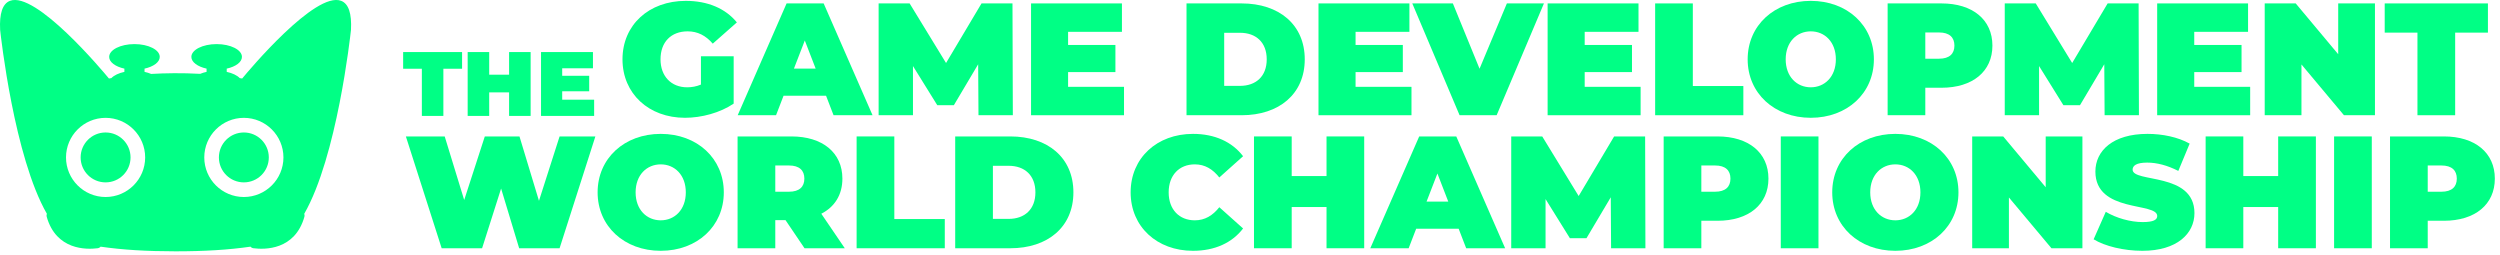
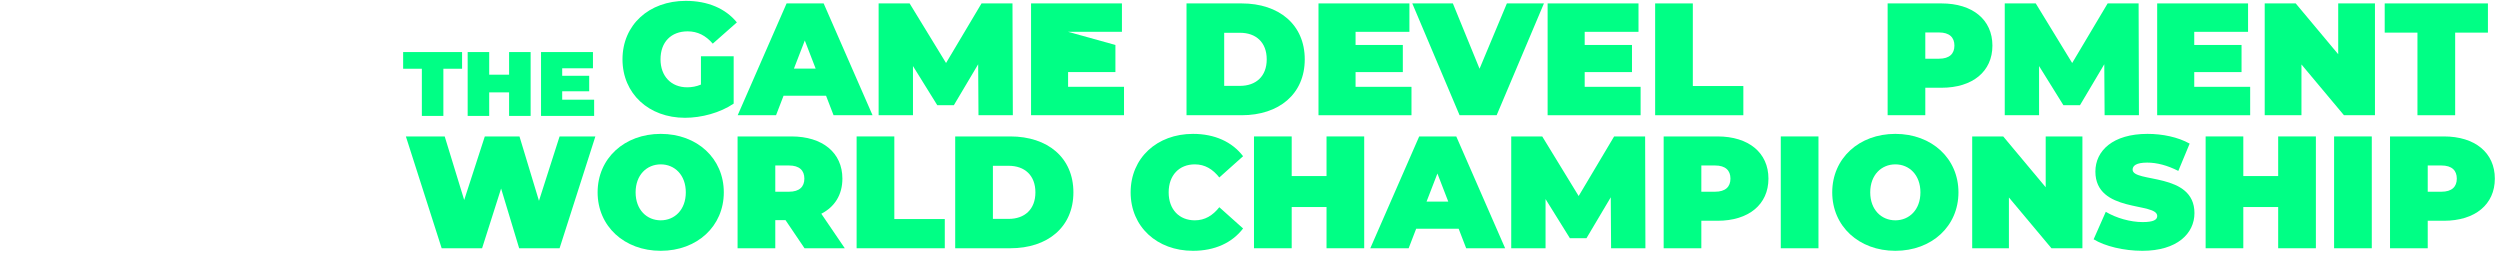
<svg xmlns="http://www.w3.org/2000/svg" width="100%" height="100%" viewBox="0 0 363 37" version="1.1" xml:space="preserve" style="fill-rule:evenodd;clip-rule:evenodd;stroke-linejoin:round;stroke-miterlimit:2;">
  <g transform="matrix(1,0,0,1,-1316.77,-3579.97)">
    <g transform="matrix(1,0,0,1,0,118.508)">
      <g transform="matrix(1,0,0,1,43.368,2018.2)">
        <g transform="matrix(0.464,0,0,0.464,-264.838,340.023)">
          <path d="M3534.52,2404.14C3533.07,2404.74 3531.67,2404.99 3530.22,2404.99C3525.17,2404.99 3521.87,2401.49 3521.87,2396.24C3521.87,2390.83 3525.17,2387.48 3530.37,2387.48C3533.47,2387.48 3536.02,2388.78 3538.22,2391.33L3545.76,2384.68C3542.22,2380.34 3536.67,2377.94 3529.77,2377.94C3518.22,2377.94 3509.97,2385.48 3509.97,2396.24C3509.97,2406.99 3518.22,2414.53 3529.52,2414.53C3534.67,2414.53 3540.52,2412.98 3544.76,2410.09L3544.76,2395.28L3534.52,2395.28L3534.52,2404.14Z" style="fill:rgb(0,255,133);fill-rule:nonzero;" />
        </g>
        <g transform="matrix(0.464,0,0,0.464,-264.838,340.023)">
          <path d="M3576.02,2413.73L3588.22,2413.73L3572.92,2378.74L3561.32,2378.74L3546.02,2413.73L3558.02,2413.73L3560.37,2407.63L3573.67,2407.63L3576.02,2413.73ZM3563.62,2399.14L3567.02,2390.34L3570.42,2399.14L3563.62,2399.14Z" style="fill:rgb(0,255,133);fill-rule:nonzero;" />
        </g>
        <g transform="matrix(0.464,0,0,0.464,-264.838,340.023)">
          <path d="M3632.12,2413.73L3632.01,2378.74L3622.32,2378.74L3611.22,2397.39L3599.82,2378.74L3590.12,2378.74L3590.12,2413.73L3600.87,2413.73L3600.87,2398.34L3608.47,2410.58L3613.67,2410.58L3621.27,2397.78L3621.37,2413.73L3632.12,2413.73Z" style="fill:rgb(0,255,133);fill-rule:nonzero;" />
        </g>
        <g transform="matrix(0.464,0,0,0.464,-264.838,340.023)">
-           <path d="M3649.41,2404.84L3649.41,2400.23L3664.22,2400.23L3664.22,2391.74L3649.41,2391.74L3649.41,2387.63L3666.26,2387.63L3666.26,2378.74L3637.82,2378.74L3637.82,2413.73L3666.91,2413.73L3666.91,2404.84L3649.41,2404.84Z" style="fill:rgb(0,255,133);fill-rule:nonzero;" />
+           <path d="M3649.41,2404.84L3649.41,2400.23L3664.22,2400.23L3664.22,2391.74L3649.41,2387.63L3666.26,2387.63L3666.26,2378.74L3637.82,2378.74L3637.82,2413.73L3666.91,2413.73L3666.91,2404.84L3649.41,2404.84Z" style="fill:rgb(0,255,133);fill-rule:nonzero;" />
        </g>
        <g transform="matrix(0.464,0,0,0.464,-264.838,340.023)">
          <path d="M3686.47,2413.73L3703.72,2413.73C3715.42,2413.73 3723.47,2407.09 3723.47,2396.24C3723.47,2385.38 3715.42,2378.74 3703.72,2378.74L3686.47,2378.74L3686.47,2413.73ZM3698.26,2404.54L3698.26,2387.93L3703.22,2387.93C3708.17,2387.93 3711.57,2390.88 3711.57,2396.24C3711.57,2401.59 3708.17,2404.54 3703.22,2404.54L3698.26,2404.54Z" style="fill:rgb(0,255,133);fill-rule:nonzero;" />
        </g>
        <g transform="matrix(0.464,0,0,0.464,-264.838,340.023)">
          <path d="M3739.37,2404.84L3739.37,2400.23L3754.16,2400.23L3754.16,2391.74L3739.37,2391.74L3739.37,2387.63L3756.22,2387.63L3756.22,2378.74L3727.77,2378.74L3727.77,2413.73L3756.87,2413.73L3756.87,2404.84L3739.37,2404.84Z" style="fill:rgb(0,255,133);fill-rule:nonzero;" />
        </g>
        <g transform="matrix(0.464,0,0,0.464,-264.838,340.023)">
          <path d="M3786.72,2378.74L3778.17,2399.18L3769.82,2378.74L3757.12,2378.74L3771.92,2413.73L3783.52,2413.73L3798.32,2378.74L3786.72,2378.74Z" style="fill:rgb(0,255,133);fill-rule:nonzero;" />
        </g>
        <g transform="matrix(0.464,0,0,0.464,-264.838,340.023)">
          <path d="M3811.07,2404.84L3811.07,2400.23L3825.87,2400.23L3825.87,2391.74L3811.07,2391.74L3811.07,2387.63L3827.91,2387.63L3827.91,2378.74L3799.47,2378.74L3799.47,2413.73L3828.57,2413.73L3828.57,2404.84L3811.07,2404.84Z" style="fill:rgb(0,255,133);fill-rule:nonzero;" />
        </g>
        <g transform="matrix(0.464,0,0,0.464,-264.838,340.023)">
          <path d="M3833.12,2413.73L3860.72,2413.73L3860.72,2404.59L3844.91,2404.59L3844.91,2378.74L3833.12,2378.74L3833.12,2413.73Z" style="fill:rgb(0,255,133);fill-rule:nonzero;" />
        </g>
        <g transform="matrix(0.464,0,0,0.464,-264.838,340.023)">
-           <path d="M3881.82,2414.53C3893.22,2414.53 3901.57,2406.84 3901.57,2396.24C3901.57,2385.63 3893.22,2377.94 3881.82,2377.94C3870.42,2377.94 3862.07,2385.63 3862.07,2396.24C3862.07,2406.84 3870.42,2414.53 3881.82,2414.53ZM3881.82,2404.99C3877.47,2404.99 3873.97,2401.69 3873.97,2396.24C3873.97,2390.78 3877.47,2387.48 3881.82,2387.48C3886.17,2387.48 3889.67,2390.78 3889.67,2396.24C3889.67,2401.69 3886.17,2404.99 3881.82,2404.99Z" style="fill:rgb(0,255,133);fill-rule:nonzero;" />
-         </g>
+           </g>
        <g transform="matrix(0.464,0,0,0.464,-264.838,340.023)">
          <path d="M3922.72,2378.74L3905.87,2378.74L3905.87,2413.73L3917.66,2413.73L3917.66,2405.13L3922.72,2405.13C3932.47,2405.13 3938.66,2400.04 3938.66,2391.94C3938.66,2383.84 3932.47,2378.74 3922.72,2378.74ZM3921.97,2396.04L3917.66,2396.04L3917.66,2387.83L3921.97,2387.83C3925.22,2387.83 3926.77,2389.38 3926.77,2391.94C3926.77,2394.49 3925.22,2396.04 3921.97,2396.04Z" style="fill:rgb(0,255,133);fill-rule:nonzero;" />
        </g>
        <g transform="matrix(0.464,0,0,0.464,-264.838,340.023)">
          <path d="M3984.51,2413.73L3984.41,2378.74L3974.72,2378.74L3963.62,2397.39L3952.22,2378.74L3942.52,2378.74L3942.52,2413.73L3953.26,2413.73L3953.26,2398.34L3960.87,2410.58L3966.07,2410.58L3973.67,2397.78L3973.77,2413.73L3984.51,2413.73Z" style="fill:rgb(0,255,133);fill-rule:nonzero;" />
        </g>
        <g transform="matrix(0.464,0,0,0.464,-264.838,340.023)">
          <path d="M4001.82,2404.84L4001.82,2400.23L4016.62,2400.23L4016.62,2391.74L4001.82,2391.74L4001.82,2387.63L4018.66,2387.63L4018.66,2378.74L3990.22,2378.74L3990.22,2413.73L4019.32,2413.73L4019.32,2404.84L4001.82,2404.84Z" style="fill:rgb(0,255,133);fill-rule:nonzero;" />
        </g>
        <g transform="matrix(0.464,0,0,0.464,-264.838,340.023)">
          <path d="M4046.87,2378.74L4046.87,2394.64L4033.57,2378.74L4023.87,2378.74L4023.87,2413.73L4035.37,2413.73L4035.37,2397.84L4048.67,2413.73L4058.37,2413.73L4058.37,2378.74L4046.87,2378.74Z" style="fill:rgb(0,255,133);fill-rule:nonzero;" />
        </g>
        <g transform="matrix(0.464,0,0,0.464,-264.838,340.023)">
          <path d="M4071.67,2413.73L4083.47,2413.73L4083.47,2387.88L4093.72,2387.88L4093.72,2378.74L4061.42,2378.74L4061.42,2387.88L4071.67,2387.88L4071.67,2413.73Z" style="fill:rgb(0,255,133);fill-rule:nonzero;" />
        </g>
        <g transform="matrix(0.265,0,0,0.265,402.128,820.455)">
          <path d="M3518.97,2413.73L3530.76,2413.73L3530.76,2387.88L3541.01,2387.88L3541.01,2378.74L3508.72,2378.74L3508.72,2387.88L3518.97,2387.88L3518.97,2413.73Z" style="fill:rgb(0,255,133);fill-rule:nonzero;" />
        </g>
        <g transform="matrix(0.265,0,0,0.265,402.128,820.455)">
          <path d="M3566.77,2378.74L3566.77,2391.14L3555.87,2391.14L3555.87,2378.74L3544.07,2378.74L3544.07,2413.73L3555.87,2413.73L3555.87,2400.83L3566.77,2400.83L3566.77,2413.73L3578.57,2413.73L3578.57,2378.74L3566.77,2378.74Z" style="fill:rgb(0,255,133);fill-rule:nonzero;" />
        </g>
        <g transform="matrix(0.265,0,0,0.265,402.128,820.455)">
          <path d="M3595.87,2404.84L3595.87,2400.23L3610.66,2400.23L3610.66,2391.74L3595.87,2391.74L3595.87,2387.63L3612.72,2387.63L3612.72,2378.74L3584.27,2378.74L3584.27,2413.73L3613.37,2413.73L3613.37,2404.84L3595.87,2404.84Z" style="fill:rgb(0,255,133);fill-rule:nonzero;" />
        </g>
        <g transform="matrix(0.464,0,0,0.464,-295.85,359.337)">
          <path d="M3557.12,2378.74L3550.67,2398.89L3544.57,2378.74L3533.72,2378.74L3527.27,2398.64L3521.17,2378.74L3509.02,2378.74L3520.22,2413.73L3532.87,2413.73L3538.82,2395.04L3544.47,2413.73L3557.12,2413.73L3568.32,2378.74L3557.12,2378.74Z" style="fill:rgb(0,255,133);fill-rule:nonzero;" />
        </g>
        <g transform="matrix(0.464,0,0,0.464,-295.85,359.337)">
          <path d="M3588.77,2414.53C3600.17,2414.53 3608.51,2406.84 3608.51,2396.24C3608.51,2385.63 3600.17,2377.94 3588.77,2377.94C3577.37,2377.94 3569.02,2385.63 3569.02,2396.24C3569.02,2406.84 3577.37,2414.53 3588.77,2414.53ZM3588.77,2404.99C3584.42,2404.99 3580.91,2401.69 3580.91,2396.24C3580.91,2390.78 3584.42,2387.48 3588.77,2387.48C3593.12,2387.48 3596.62,2390.78 3596.62,2396.24C3596.62,2401.69 3593.12,2404.99 3588.77,2404.99Z" style="fill:rgb(0,255,133);fill-rule:nonzero;" />
        </g>
        <g transform="matrix(0.464,0,0,0.464,-295.85,359.337)">
          <path d="M3633.77,2413.73L3646.37,2413.73L3639.02,2402.93C3643.22,2400.78 3645.62,2396.99 3645.62,2391.94C3645.62,2383.84 3639.42,2378.74 3629.67,2378.74L3612.82,2378.74L3612.82,2413.73L3624.62,2413.73L3624.62,2404.93L3627.82,2404.93L3633.77,2413.73ZM3633.72,2391.94C3633.72,2394.49 3632.17,2396.04 3628.92,2396.04L3624.62,2396.04L3624.62,2387.83L3628.92,2387.83C3632.17,2387.83 3633.72,2389.38 3633.72,2391.94Z" style="fill:rgb(0,255,133);fill-rule:nonzero;" />
        </g>
        <g transform="matrix(0.464,0,0,0.464,-295.85,359.337)">
          <path d="M3650.07,2413.73L3677.66,2413.73L3677.66,2404.59L3661.87,2404.59L3661.87,2378.74L3650.07,2378.74L3650.07,2413.73Z" style="fill:rgb(0,255,133);fill-rule:nonzero;" />
        </g>
        <g transform="matrix(0.464,0,0,0.464,-295.85,359.337)">
          <path d="M3680.92,2413.73L3698.17,2413.73C3709.87,2413.73 3717.91,2407.09 3717.91,2396.24C3717.91,2385.38 3709.87,2378.74 3698.17,2378.74L3680.92,2378.74L3680.92,2413.73ZM3692.72,2404.54L3692.72,2387.93L3697.67,2387.93C3702.62,2387.93 3706.02,2390.88 3706.02,2396.24C3706.02,2401.59 3702.62,2404.54 3697.67,2404.54L3692.72,2404.54Z" style="fill:rgb(0,255,133);fill-rule:nonzero;" />
        </g>
        <g transform="matrix(0.464,0,0,0.464,-295.85,359.337)">
          <path d="M3755.32,2414.53C3762.16,2414.53 3767.57,2412.03 3771.01,2407.54L3763.57,2400.89C3761.51,2403.49 3759.07,2404.99 3755.91,2404.99C3751.01,2404.99 3747.72,2401.59 3747.72,2396.24C3747.72,2390.88 3751.01,2387.48 3755.91,2387.48C3759.07,2387.48 3761.51,2388.98 3763.57,2391.58L3771.01,2384.93C3767.57,2380.44 3762.16,2377.94 3755.32,2377.94C3744.07,2377.94 3735.82,2385.48 3735.82,2396.24C3735.82,2406.99 3744.07,2414.53 3755.32,2414.53Z" style="fill:rgb(0,255,133);fill-rule:nonzero;" />
        </g>
        <g transform="matrix(0.464,0,0,0.464,-295.85,359.337)">
          <path d="M3797.12,2378.74L3797.12,2391.14L3786.22,2391.14L3786.22,2378.74L3774.42,2378.74L3774.42,2413.73L3786.22,2413.73L3786.22,2400.83L3797.12,2400.83L3797.12,2413.73L3808.91,2413.73L3808.91,2378.74L3797.12,2378.74Z" style="fill:rgb(0,255,133);fill-rule:nonzero;" />
        </g>
        <g transform="matrix(0.464,0,0,0.464,-295.85,359.337)">
          <path d="M3840.82,2413.73L3853.01,2413.73L3837.72,2378.74L3826.12,2378.74L3810.82,2413.73L3822.82,2413.73L3825.17,2407.63L3838.47,2407.63L3840.82,2413.73ZM3828.42,2399.14L3831.82,2390.34L3835.22,2399.14L3828.42,2399.14Z" style="fill:rgb(0,255,133);fill-rule:nonzero;" />
        </g>
        <g transform="matrix(0.464,0,0,0.464,-295.85,359.337)">
          <path d="M3896.91,2413.73L3896.82,2378.74L3887.12,2378.74L3876.02,2397.39L3864.62,2378.74L3854.92,2378.74L3854.92,2413.73L3865.66,2413.73L3865.66,2398.34L3873.27,2410.58L3878.47,2410.58L3886.07,2397.78L3886.17,2413.73L3896.91,2413.73Z" style="fill:rgb(0,255,133);fill-rule:nonzero;" />
        </g>
        <g transform="matrix(0.464,0,0,0.464,-295.85,359.337)">
          <path d="M3919.47,2378.74L3902.62,2378.74L3902.62,2413.73L3914.41,2413.73L3914.41,2405.13L3919.47,2405.13C3929.22,2405.13 3935.41,2400.04 3935.41,2391.94C3935.41,2383.84 3929.22,2378.74 3919.47,2378.74ZM3918.72,2396.04L3914.41,2396.04L3914.41,2387.83L3918.72,2387.83C3921.97,2387.83 3923.52,2389.38 3923.52,2391.94C3923.52,2394.49 3921.97,2396.04 3918.72,2396.04Z" style="fill:rgb(0,255,133);fill-rule:nonzero;" />
        </g>
        <g transform="matrix(0.464,0,0,0.464,-295.85,359.337)">
          <rect x="3939.27" y="2378.74" width="11.794" height="34.994" style="fill:rgb(0,255,133);fill-rule:nonzero;" />
        </g>
        <g transform="matrix(0.464,0,0,0.464,-295.85,359.337)">
          <path d="M3975.12,2414.53C3986.52,2414.53 3994.87,2406.84 3994.87,2396.24C3994.87,2385.63 3986.52,2377.94 3975.12,2377.94C3963.72,2377.94 3955.37,2385.63 3955.37,2396.24C3955.37,2406.84 3963.72,2414.53 3975.12,2414.53ZM3975.12,2404.99C3970.77,2404.99 3967.26,2401.69 3967.26,2396.24C3967.26,2390.78 3970.77,2387.48 3975.12,2387.48C3979.47,2387.48 3982.97,2390.78 3982.97,2396.24C3982.97,2401.69 3979.47,2404.99 3975.12,2404.99Z" style="fill:rgb(0,255,133);fill-rule:nonzero;" />
        </g>
        <g transform="matrix(0.464,0,0,0.464,-295.85,359.337)">
          <path d="M4022.17,2378.74L4022.17,2394.64L4008.87,2378.74L3999.17,2378.74L3999.17,2413.73L4010.66,2413.73L4010.66,2397.84L4023.97,2413.73L4033.66,2413.73L4033.66,2378.74L4022.17,2378.74Z" style="fill:rgb(0,255,133);fill-rule:nonzero;" />
        </g>
        <g transform="matrix(0.464,0,0,0.464,-295.85,359.337)">
          <path d="M4052.42,2414.53C4063.27,2414.53 4068.72,2409.14 4068.72,2402.73C4068.72,2389.83 4049.37,2393.33 4049.37,2389.13C4049.37,2387.93 4050.47,2386.93 4053.92,2386.93C4056.97,2386.93 4060.22,2387.78 4063.67,2389.53L4067.22,2380.99C4063.57,2378.94 4058.72,2377.94 4054.02,2377.94C4043.17,2377.94 4037.72,2383.24 4037.72,2389.73C4037.72,2402.78 4057.07,2399.23 4057.07,2403.64C4057.07,2404.84 4055.87,2405.54 4052.52,2405.54C4048.66,2405.54 4044.27,2404.29 4040.97,2402.33L4037.17,2410.93C4040.67,2413.08 4046.57,2414.53 4052.42,2414.53Z" style="fill:rgb(0,255,133);fill-rule:nonzero;" />
        </g>
        <g transform="matrix(0.464,0,0,0.464,-295.85,359.337)">
          <path d="M4094.92,2378.74L4094.92,2391.14L4084.01,2391.14L4084.01,2378.74L4072.22,2378.74L4072.22,2413.73L4084.01,2413.73L4084.01,2400.83L4094.92,2400.83L4094.92,2413.73L4106.72,2413.73L4106.72,2378.74L4094.92,2378.74Z" style="fill:rgb(0,255,133);fill-rule:nonzero;" />
        </g>
        <g transform="matrix(0.464,0,0,0.464,-295.85,359.337)">
          <rect x="4112.42" y="2378.74" width="11.794" height="34.994" style="fill:rgb(0,255,133);fill-rule:nonzero;" />
        </g>
        <g transform="matrix(0.464,0,0,0.464,-295.85,359.337)">
          <path d="M4146.77,2378.74L4129.92,2378.74L4129.92,2413.73L4141.72,2413.73L4141.72,2405.13L4146.77,2405.13C4156.52,2405.13 4162.72,2400.04 4162.72,2391.94C4162.72,2383.84 4156.52,2378.74 4146.77,2378.74ZM4146.02,2396.04L4141.72,2396.04L4141.72,2387.83L4146.02,2387.83C4149.27,2387.83 4150.82,2389.38 4150.82,2391.94C4150.82,2394.49 4149.27,2396.04 4146.02,2396.04Z" style="fill:rgb(0,255,133);fill-rule:nonzero;" />
        </g>
      </g>
      <g transform="matrix(0.089,0,0,0.089,1316.77,3461.46)">
-         <path d="M556.628,1.413C514.609,-14.926 405.439,115.585 395.08,128.13C393.785,127.907 392.505,127.715 391.21,127.502C386.754,122.93 379.201,119.277 369.889,117.279L369.889,111.988C384.498,108.781 394.715,101.422 394.715,92.843C394.715,81.315 376.247,71.967 353.454,71.967C330.667,71.967 312.198,81.315 312.198,92.843C312.198,101.422 322.416,108.781 337.025,111.988L337.025,117.279C333.226,118.094 329.721,119.186 326.584,120.497C296.872,118.842 269.541,119.328 246.546,120.638C243.334,119.267 239.732,118.119 235.802,117.279L235.802,111.988C250.411,108.781 260.634,101.422 260.634,92.843C260.634,81.315 242.161,71.967 219.373,71.967C196.585,71.967 178.112,81.315 178.112,92.843C178.112,101.422 188.335,108.781 202.943,111.988L202.943,117.279C193.666,119.272 186.129,122.909 181.668,127.452C179.912,127.74 178.562,127.978 177.747,128.119C167.332,115.519 58.213,-14.875 16.204,1.413C4.175,6.077 -1.202,22.005 0.224,48.855C1.358,59.356 23.169,255.985 76.474,348.826C75.872,350.333 75.736,352.017 76.191,353.641C91.71,408.403 141.186,407.356 159.345,405.004C161.272,404.751 162.957,403.815 164.166,402.449C199.407,407.589 239.151,410.042 286.335,410.047L286.507,410.047C333.666,410.047 373.41,407.594 408.666,402.449C409.87,403.815 411.555,404.751 413.487,405.004C431.641,407.356 481.122,408.403 496.641,353.641C497.096,352.017 496.955,350.333 496.353,348.826C549.663,255.98 571.48,59.336 572.613,48.759C574.034,22.005 568.657,6.077 556.628,1.413ZM397.843,192.282C362.238,192.282 333.263,221.256 333.263,256.862C333.263,292.467 362.238,321.432 397.843,321.432C433.449,321.432 462.424,292.467 462.424,256.862C462.424,221.256 433.449,192.282 397.843,192.282ZM172.261,192.282C136.65,192.282 107.686,221.256 107.686,256.862C107.686,292.467 136.65,321.432 172.261,321.432C207.867,321.432 236.836,292.467 236.836,256.862C236.836,221.256 207.867,192.282 172.261,192.282ZM212.967,256.855C212.967,279.339 194.741,297.565 172.262,297.565C149.783,297.565 131.553,279.339 131.553,256.855C131.553,234.376 149.783,216.151 172.262,216.151C194.741,216.151 212.967,234.376 212.967,256.855ZM438.548,256.855C438.548,279.339 420.322,297.565 397.843,297.565C375.364,297.565 357.133,279.339 357.133,256.855C357.133,234.376 375.364,216.151 397.843,216.151C420.322,216.151 438.548,234.376 438.548,256.855Z" style="fill:rgb(0,255,133);" />
-       </g>
+         </g>
    </g>
  </g>
</svg>